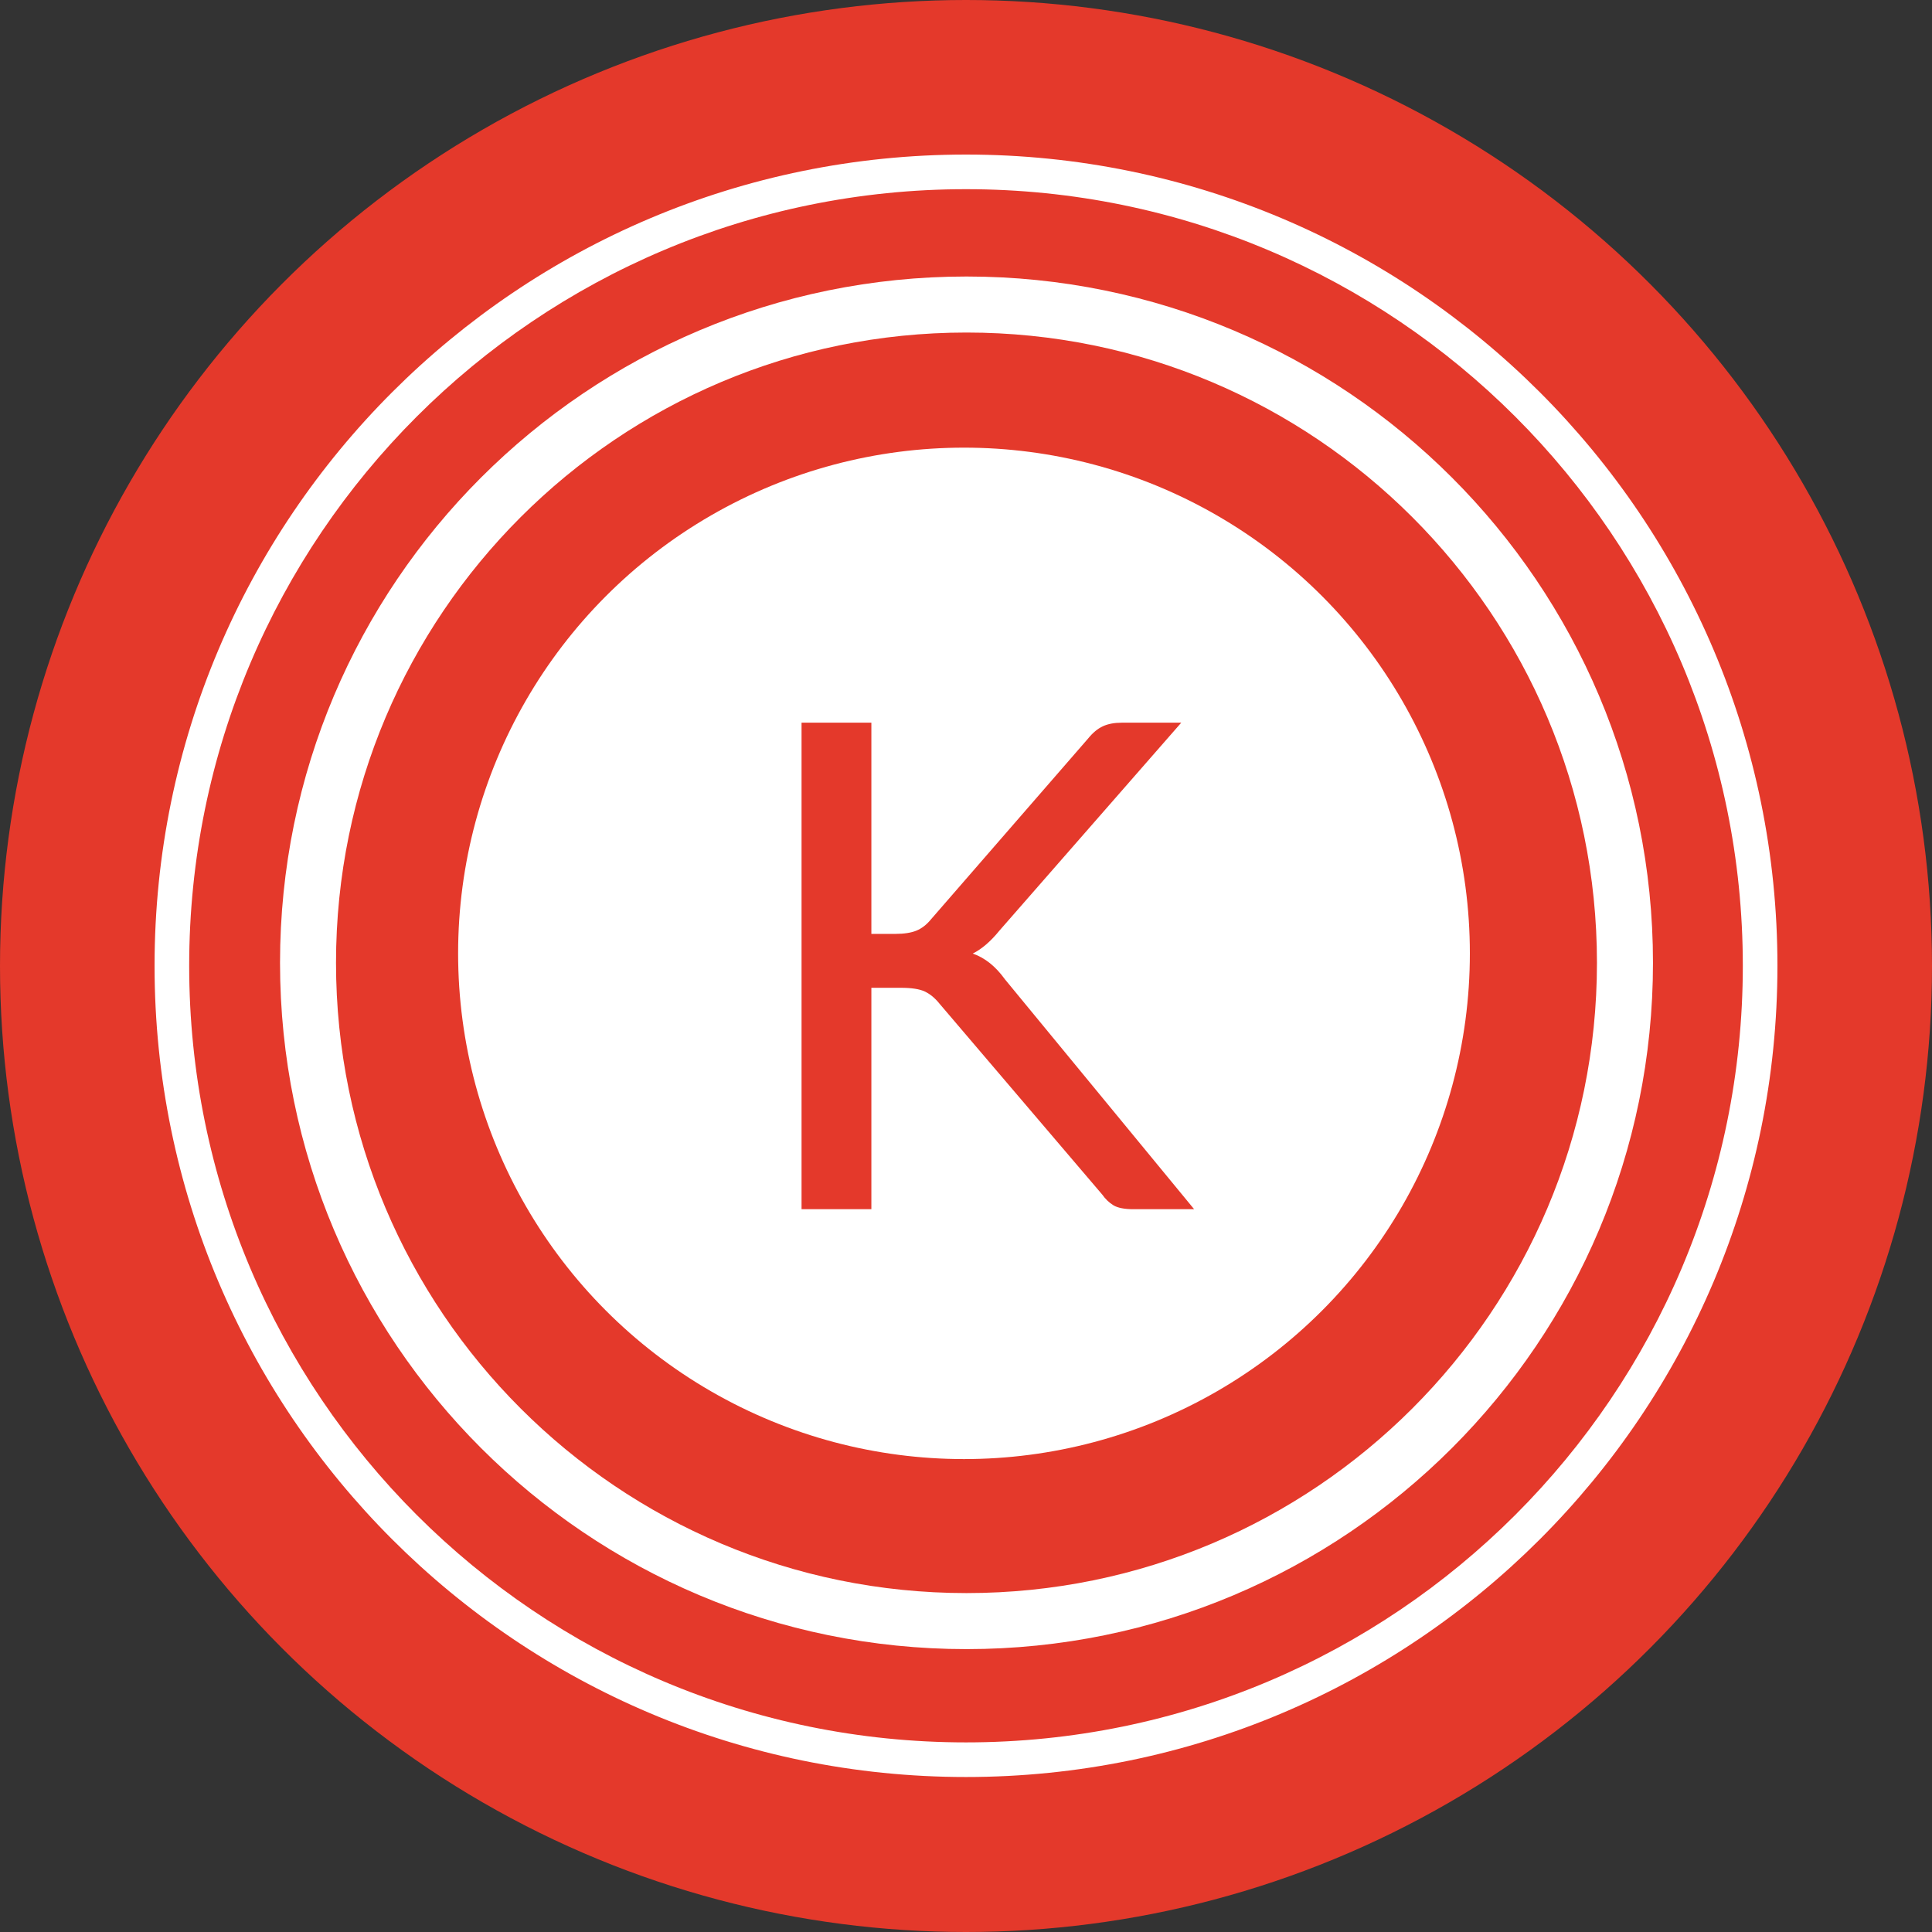
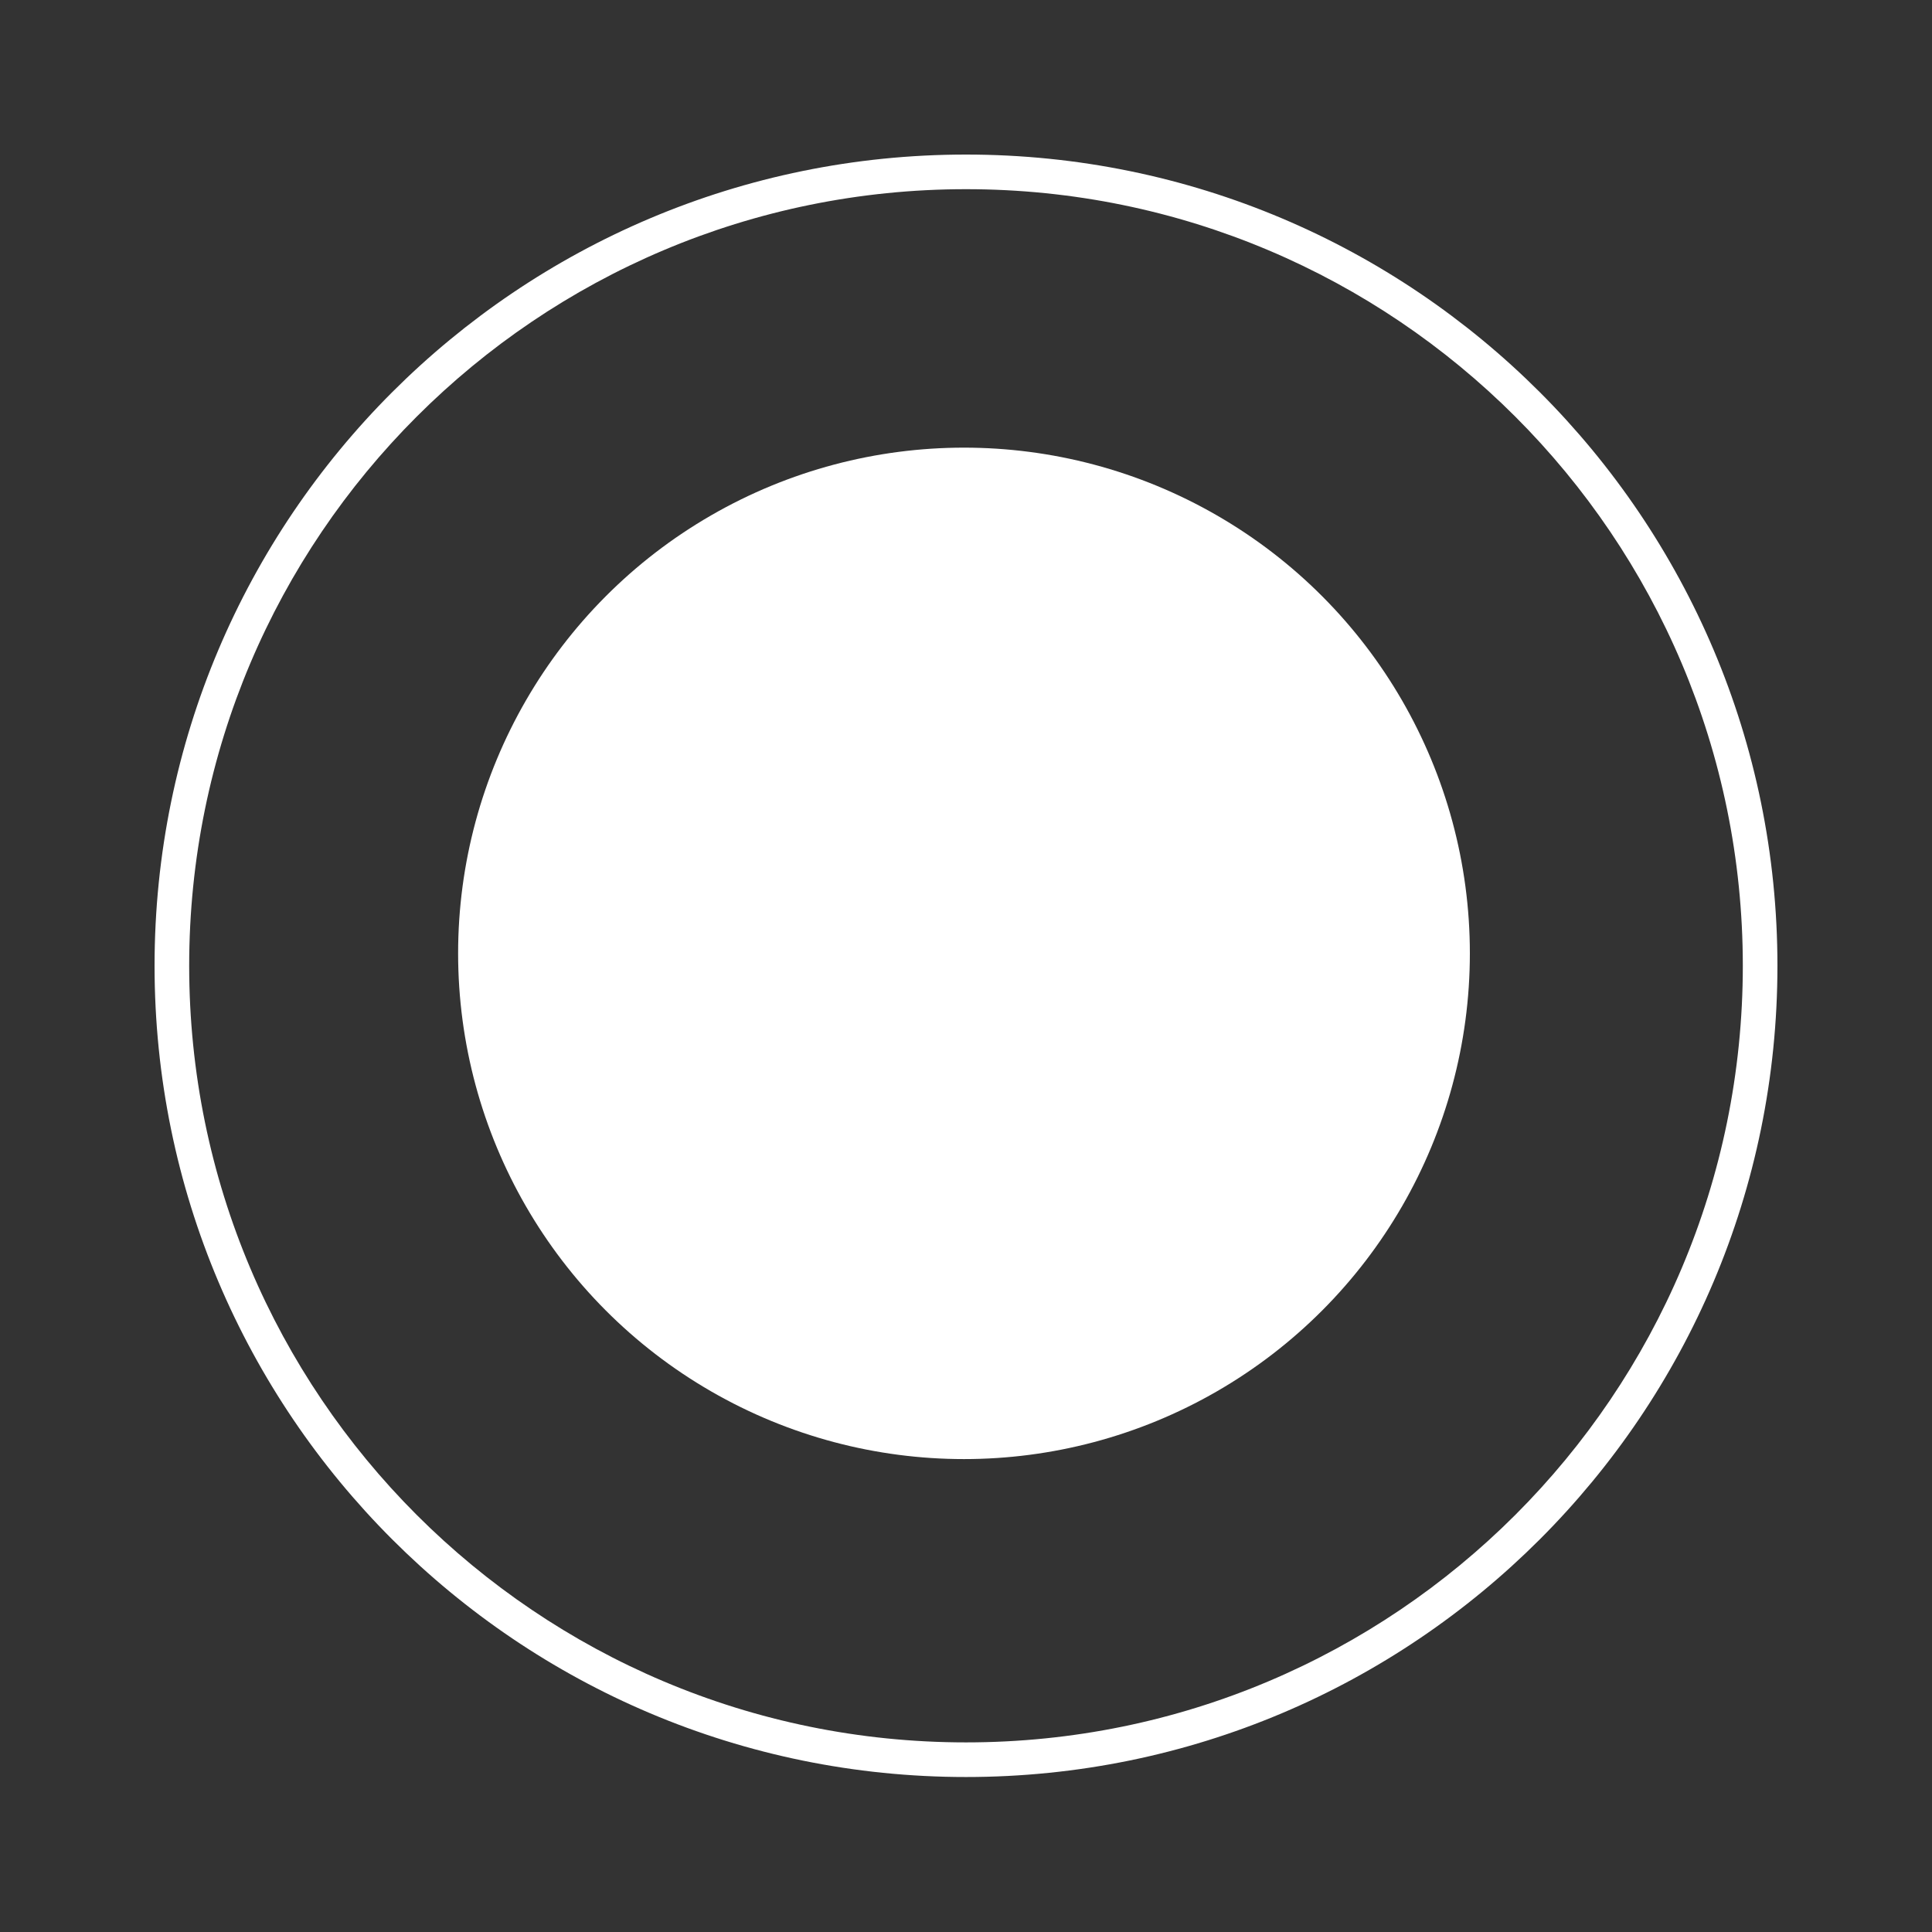
<svg xmlns="http://www.w3.org/2000/svg" width="50px" height="50px" viewBox="0 0 50 50" version="1.1">
  <rect x="0" y="0" width="50" height="50" fill="#333333" stroke="none" />
  <title>Default bot icon</title>
  <desc>Created with Sketch.</desc>
  <defs />
  <g id="Icons" stroke="none" stroke-width="1" fill="none" fill-rule="evenodd">
    <g id="Default-bot-icon">
-       <circle id="Oval-16" fill="#E4392B" cx="25" cy="25" r="25" />
      <g id="Group" transform="translate(4, 4)">
        <path d="M21,41.989 C9.402,41.989 0,32.589 0,20.994 C0,9.399 9.402,0 21,0 C32.598,0 42,9.399 42,20.994 C42,32.589 32.598,41.989 21,41.989 Z M21,41.093 C32.103,41.093 41.104,32.094 41.104,20.994 C41.104,9.894 32.103,0.896 21,0.896 C9.897,0.896 0.896,9.894 0.896,20.994 C0.896,32.094 9.897,41.093 21,41.093 Z" id="Oval-9" fill="#FFFFFF" fill-rule="nonzero" />
-         <path d="M21.013,38.679 C11.201,38.679 3.247,30.727 3.247,20.917 C3.247,11.108 11.201,3.156 21.013,3.156 C30.824,3.156 38.779,11.108 38.779,20.917 C38.779,30.727 30.824,38.679 21.013,38.679 Z M21.013,37.229 C30.024,37.229 37.329,29.926 37.329,20.917 C37.329,11.909 30.024,4.606 21.013,4.606 C12.001,4.606 4.696,11.909 4.696,20.917 C4.696,29.926 12.001,37.229 21.013,37.229 Z" id="Oval-8" fill="#FFFFFF" fill-rule="nonzero" />
        <ellipse id="Oval-7" fill="#FFFFFF" cx="20.948" cy="20.673" rx="13.092" ry="13.088" />
-         <path d="M18.551,20.169 L19.174,20.169 C19.396,20.169 19.576,20.141 19.714,20.086 C19.851,20.03 19.976,19.935 20.087,19.8 L24.158,15.115 C24.281,14.963 24.41,14.856 24.544,14.795 C24.679,14.733 24.842,14.703 25.035,14.703 L26.571,14.703 L21.868,20.081 C21.64,20.362 21.409,20.561 21.175,20.678 C21.491,20.789 21.768,21.011 22.008,21.345 L26.904,27.294 L25.334,27.294 C25.1,27.294 24.927,27.26 24.816,27.193 C24.705,27.125 24.608,27.033 24.526,26.916 L20.315,21.976 C20.198,21.83 20.071,21.725 19.933,21.66 C19.796,21.596 19.59,21.564 19.315,21.564 L18.551,21.564 L18.551,27.294 L16.744,27.294 L16.744,14.703 L18.551,14.703 L18.551,20.169 Z" id="K" fill="#E4392B" />
      </g>
    </g>
  </g>
</svg>